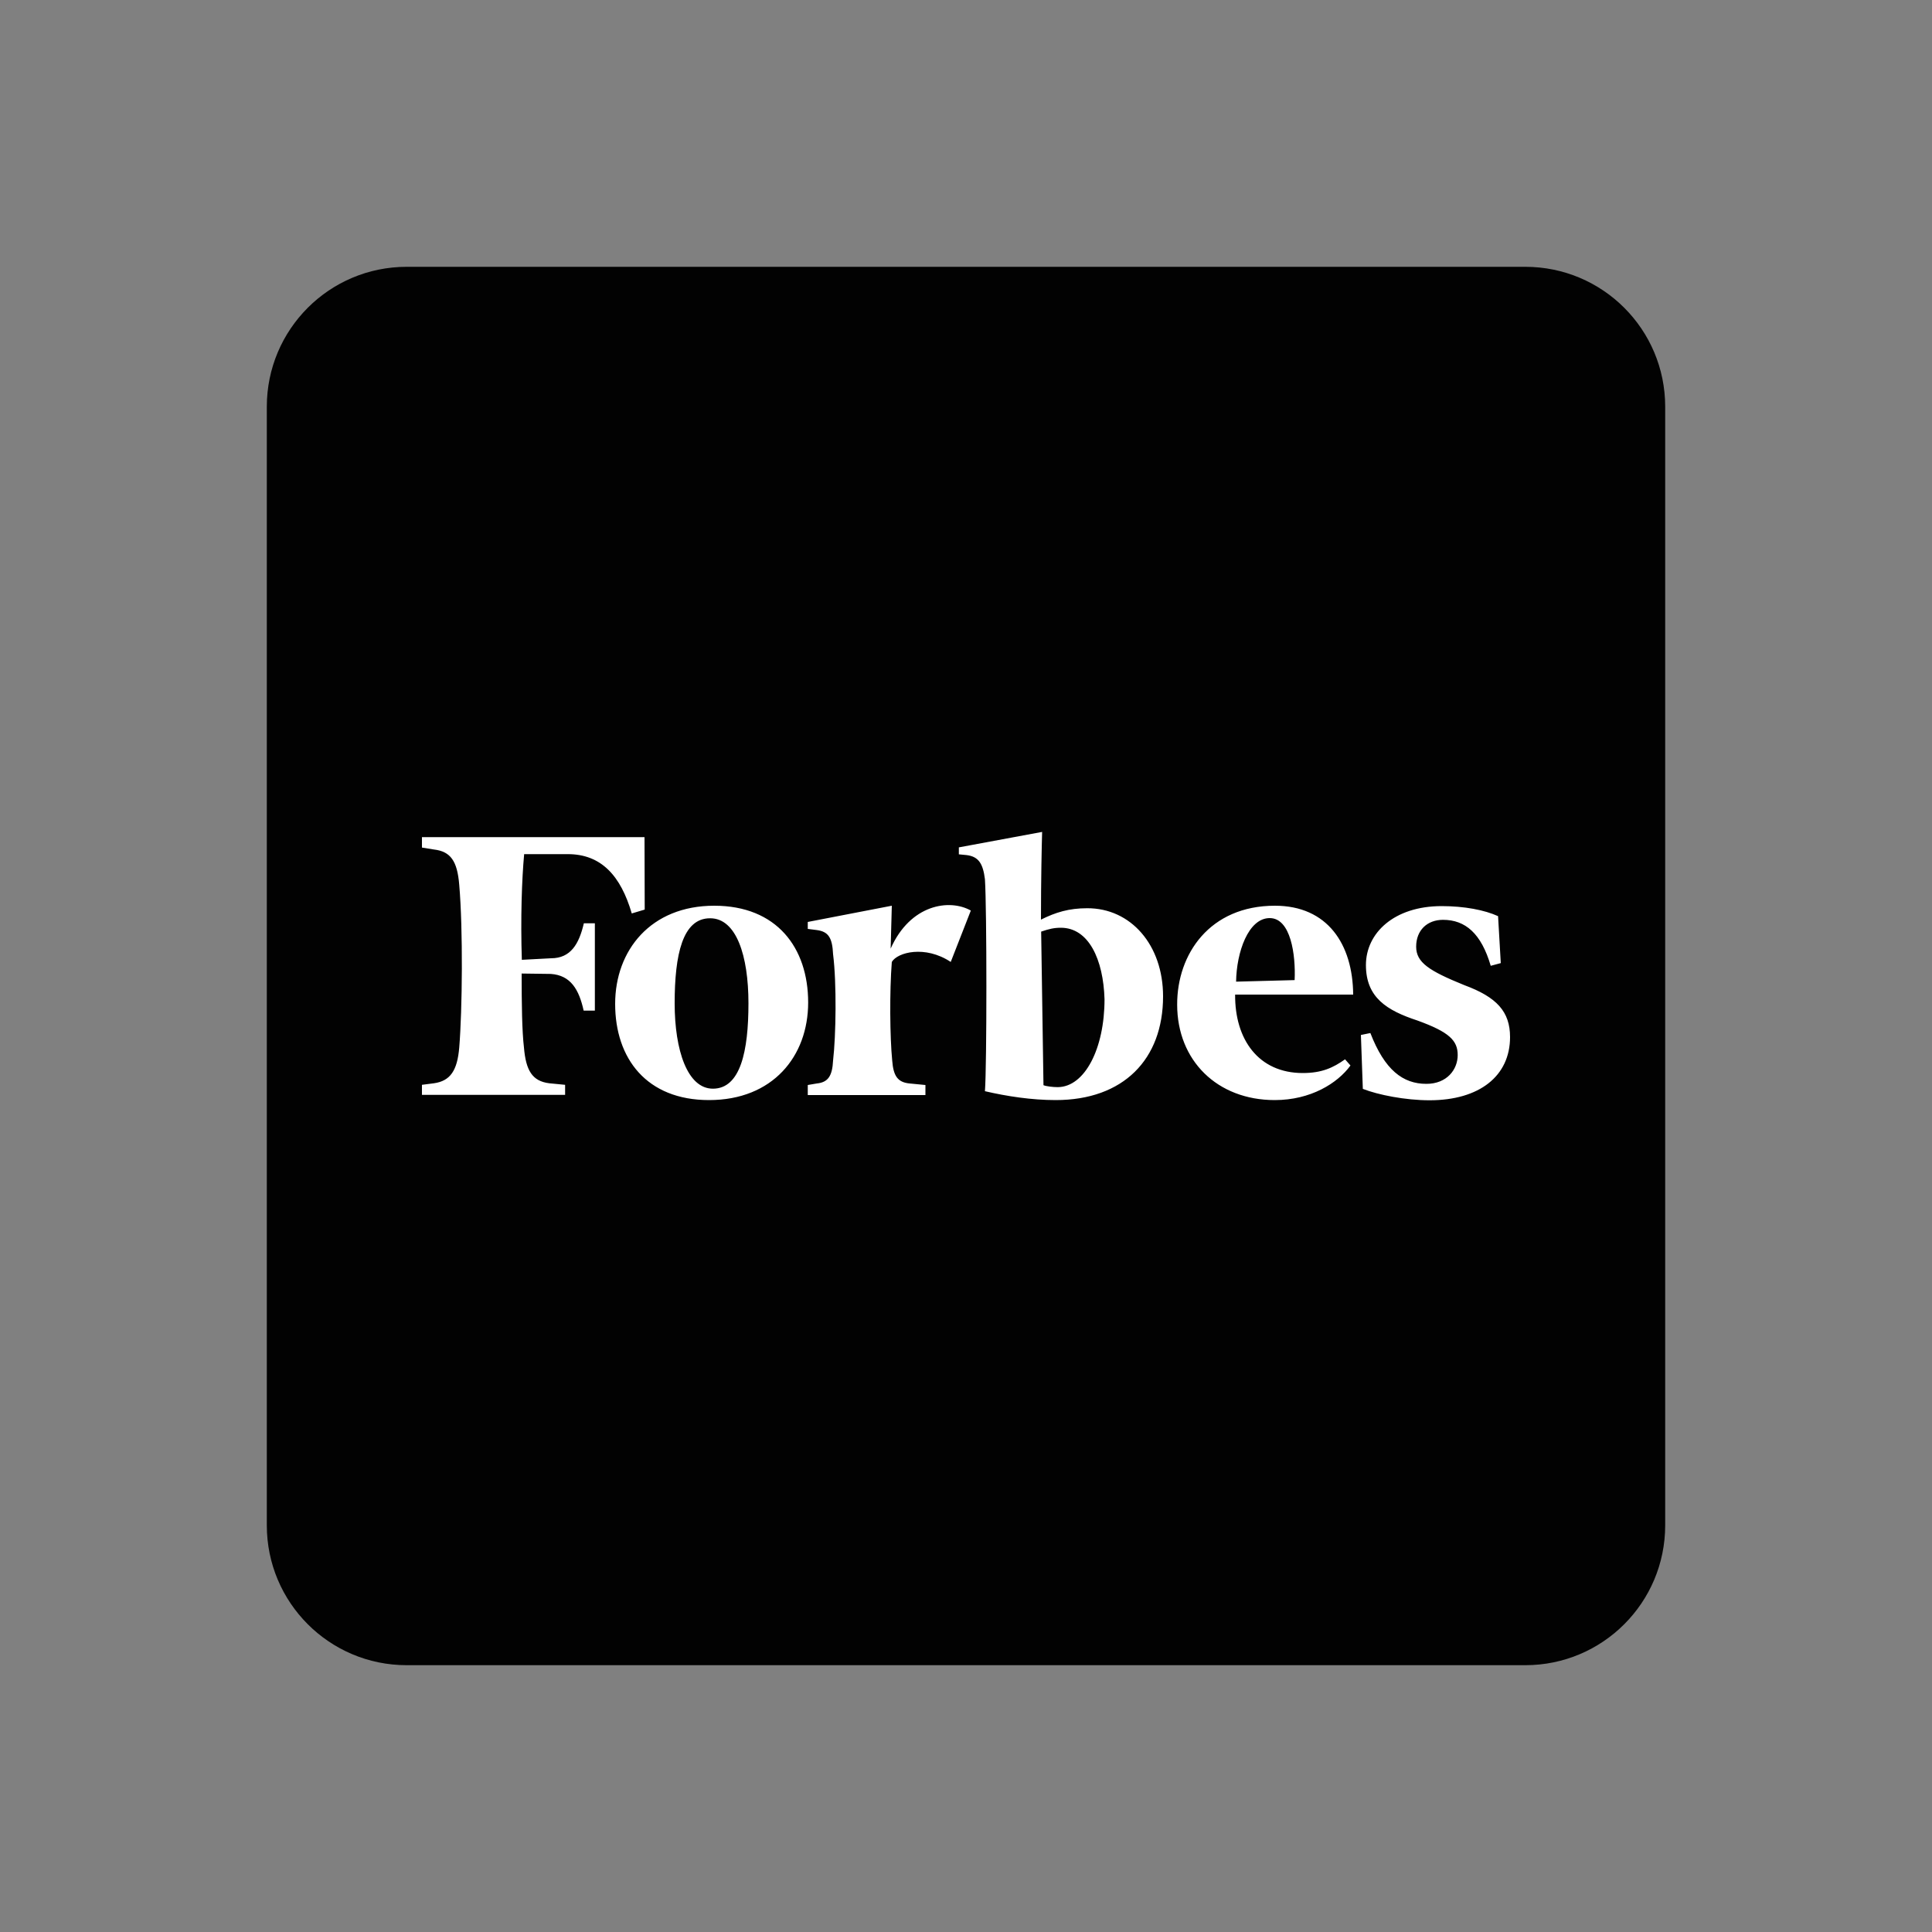
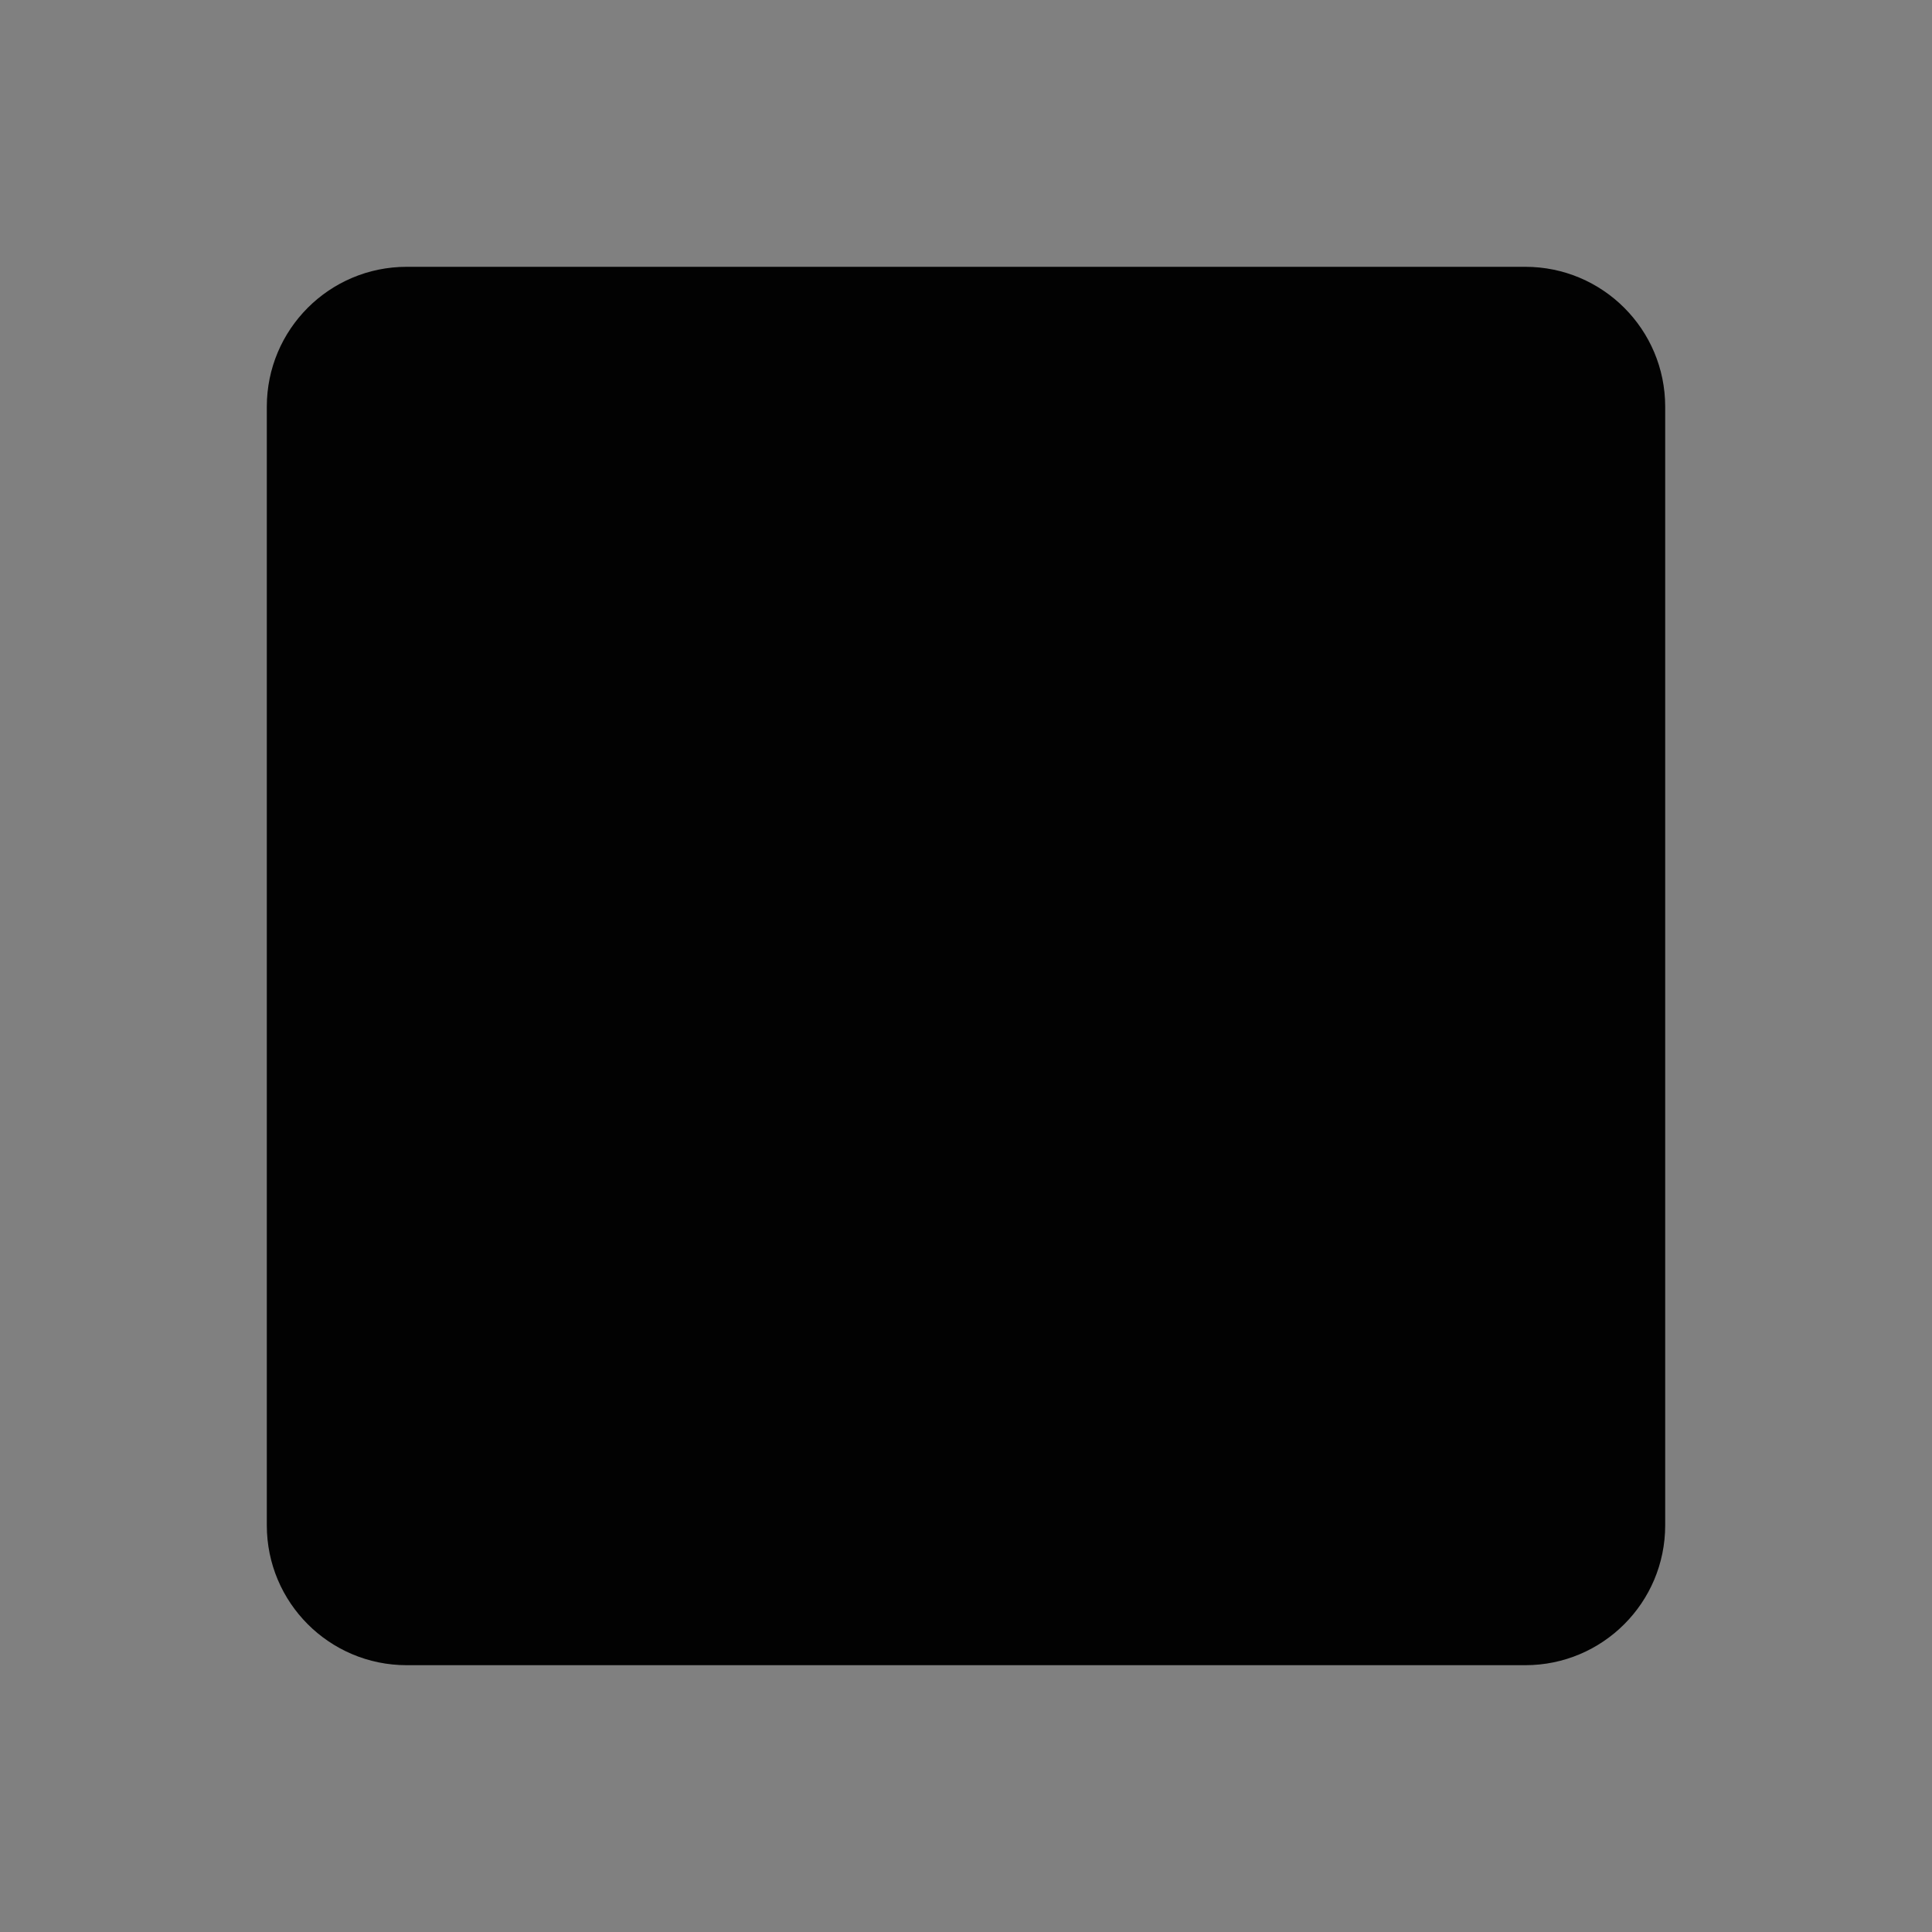
<svg xmlns="http://www.w3.org/2000/svg" version="1.1" id="Layer_1" x="0px" y="0px" viewBox="0 0 1000 1000" style="enable-background:new 0 0 1000 1000;" xml:space="preserve">
  <rect x="0" y="0" width="1000" height="1000" fill="#808080" stroke="none" />
  <style type="text/css">
	.st0{fill:#37639B;}
	.st1{fill:#BCBEC0;}
	.st2{fill:#020202;}
	.st3{fill-rule:evenodd;clip-rule:evenodd;fill:#231F20;stroke:#231F20;stroke-width:0.216;stroke-miterlimit:2.613;}
	.st4{fill-rule:evenodd;clip-rule:evenodd;fill:#37639B;}
	.st5{fill-rule:evenodd;clip-rule:evenodd;fill:#BCBEC0;}
	.st6{fill:#FFFFFF;}
	.st7{fill-rule:evenodd;clip-rule:evenodd;fill:#FFFFFF;}
	.st8{fill:none;stroke:#000000;stroke-width:18;stroke-miterlimit:10;}
	.st9{fill-rule:evenodd;clip-rule:evenodd;fill:#020202;}
</style>
  <path class="st9" d="M210.5,138.1h579c40,0,72.4,32.4,72.4,72.4v579c0,40-32.4,72.4-72.4,72.4h-579c-40,0-72.4-32.4-72.4-72.4v-579  C138.1,170.5,170.5,138.1,210.5,138.1z" />
  <g>
-     <path class="st6" d="M776.8,498.5l-5.2,1.4c-4.9-16.7-13.1-23.8-24.7-23.8c-8.2,0-13.9,5.4-13.9,13.9c0,8.2,6.7,12.5,24.9,19.9   c16.8,6.2,23.7,13.7,23.7,26.9c0,20.1-15.8,32.7-41.7,32.7c-12.5,0-26.6-2.8-34.5-5.9l-1-27.9l4.9-1c7.4,19.1,16.8,26.3,29,26.3   c10.6,0,16.2-7.4,16.2-14.9s-4.3-11.9-20.9-17.9c-15.8-5.2-26.6-11.9-26.6-28.7c0-16.5,14.5-30.5,39.2-30.5c11.7,0,22.2,2,29.2,5.2   L776.8,498.5z M670.1,507.3c0.6-13.1-2-32.1-12.9-32.1c-11.1,0-17.2,17.7-17.4,32.9L670.1,507.3z M659.9,468.8   c27.2,0,40.3,19.9,40.5,46h-61.1c-0.2,23.2,12.1,40.6,35,40.6c10,0,15.8-2.8,21.9-7.1l2.8,3.2c-6.7,9.2-20.6,17.9-39.2,17.9   c-29.8,0-50.5-20.5-50.5-49.4C609.2,493.9,626.1,468.8,659.9,468.8 M571.7,517.2c-0.6-20.6-8.2-37-22.6-37c-3.5,0-6.1,0.6-10.2,2   l1.2,79.5c1.5,0.6,4.9,1,7.4,1C561.5,562.6,571.7,542.7,571.7,517.2 M602,515.7c0,32.7-20.6,53.7-55.6,53.7   c-12.5,0-25.4-2-36.6-4.6c1-13.1,1-94.4,0-109.7c-1-8-3.2-11.7-9.4-12.5l-4.1-0.4v-3.6l43.1-8c-0.2,6.7-0.6,24.5-0.6,45.4   c7.6-3.8,14.5-5.9,23.9-5.9C585.3,470,602,489.1,602,515.7 M492.1,497.9c-13.3-8.8-27.6-5-30.5,0c-1.2,15.3-1,38.8,0.2,51   c0.6,8,2.8,11.3,9,11.9l8.2,0.8v5.2h-60.9v-5.2l4.7-0.8c5.9-0.6,8-4,8.4-11.9c1.5-12.9,1.9-40,0-55c-0.4-8.5-2.4-11.7-8.4-12.5   l-4.7-0.6v-3.6l43.5-8.4l-0.6,22.2c10.2-23,30.5-25.9,41.5-19.7L492.1,497.9z M349.2,519.3c0,24.3,6.6,44.2,19.8,44.2   c14.3,0,18.4-19.5,18.4-44.2c0-24.7-6.3-44-19.8-44C353.3,475.2,349.2,494.1,349.2,519.3 M418.3,518.9c0,27.9-18.4,50.5-51.3,50.5   c-32.3,0-48.6-21.5-48.6-49.8c0-27.7,18.4-50.8,51.3-50.8C402,468.8,418.3,490.5,418.3,518.9 M333.7,470.8l-6.7,2   c-5.7-19.5-15.8-30.7-33.1-30.7h-22.6c-1.2,13-1.9,33.1-1.2,54.7l15.1-0.8c10.2,0,14.5-7.4,17-18.1h5.7v45.2h-5.8   c-2.4-10.9-6.7-18.3-17-19l-15.1-0.2c0,16.1,0.2,29.9,1.2,38.3c1,11.9,4.3,17.4,13.1,18.5l8.2,0.8v5.2h-74.1v-5.2l6.2-0.8   c8.5-1.2,12.1-6.6,13.1-18.5c1.6-19.5,2-61.1,0-84.2c-1-12.4-4.5-17.3-13.1-18.3l-6.2-1v-5.4h115.2L333.7,470.8z" />
-   </g>
+     </g>
</svg>